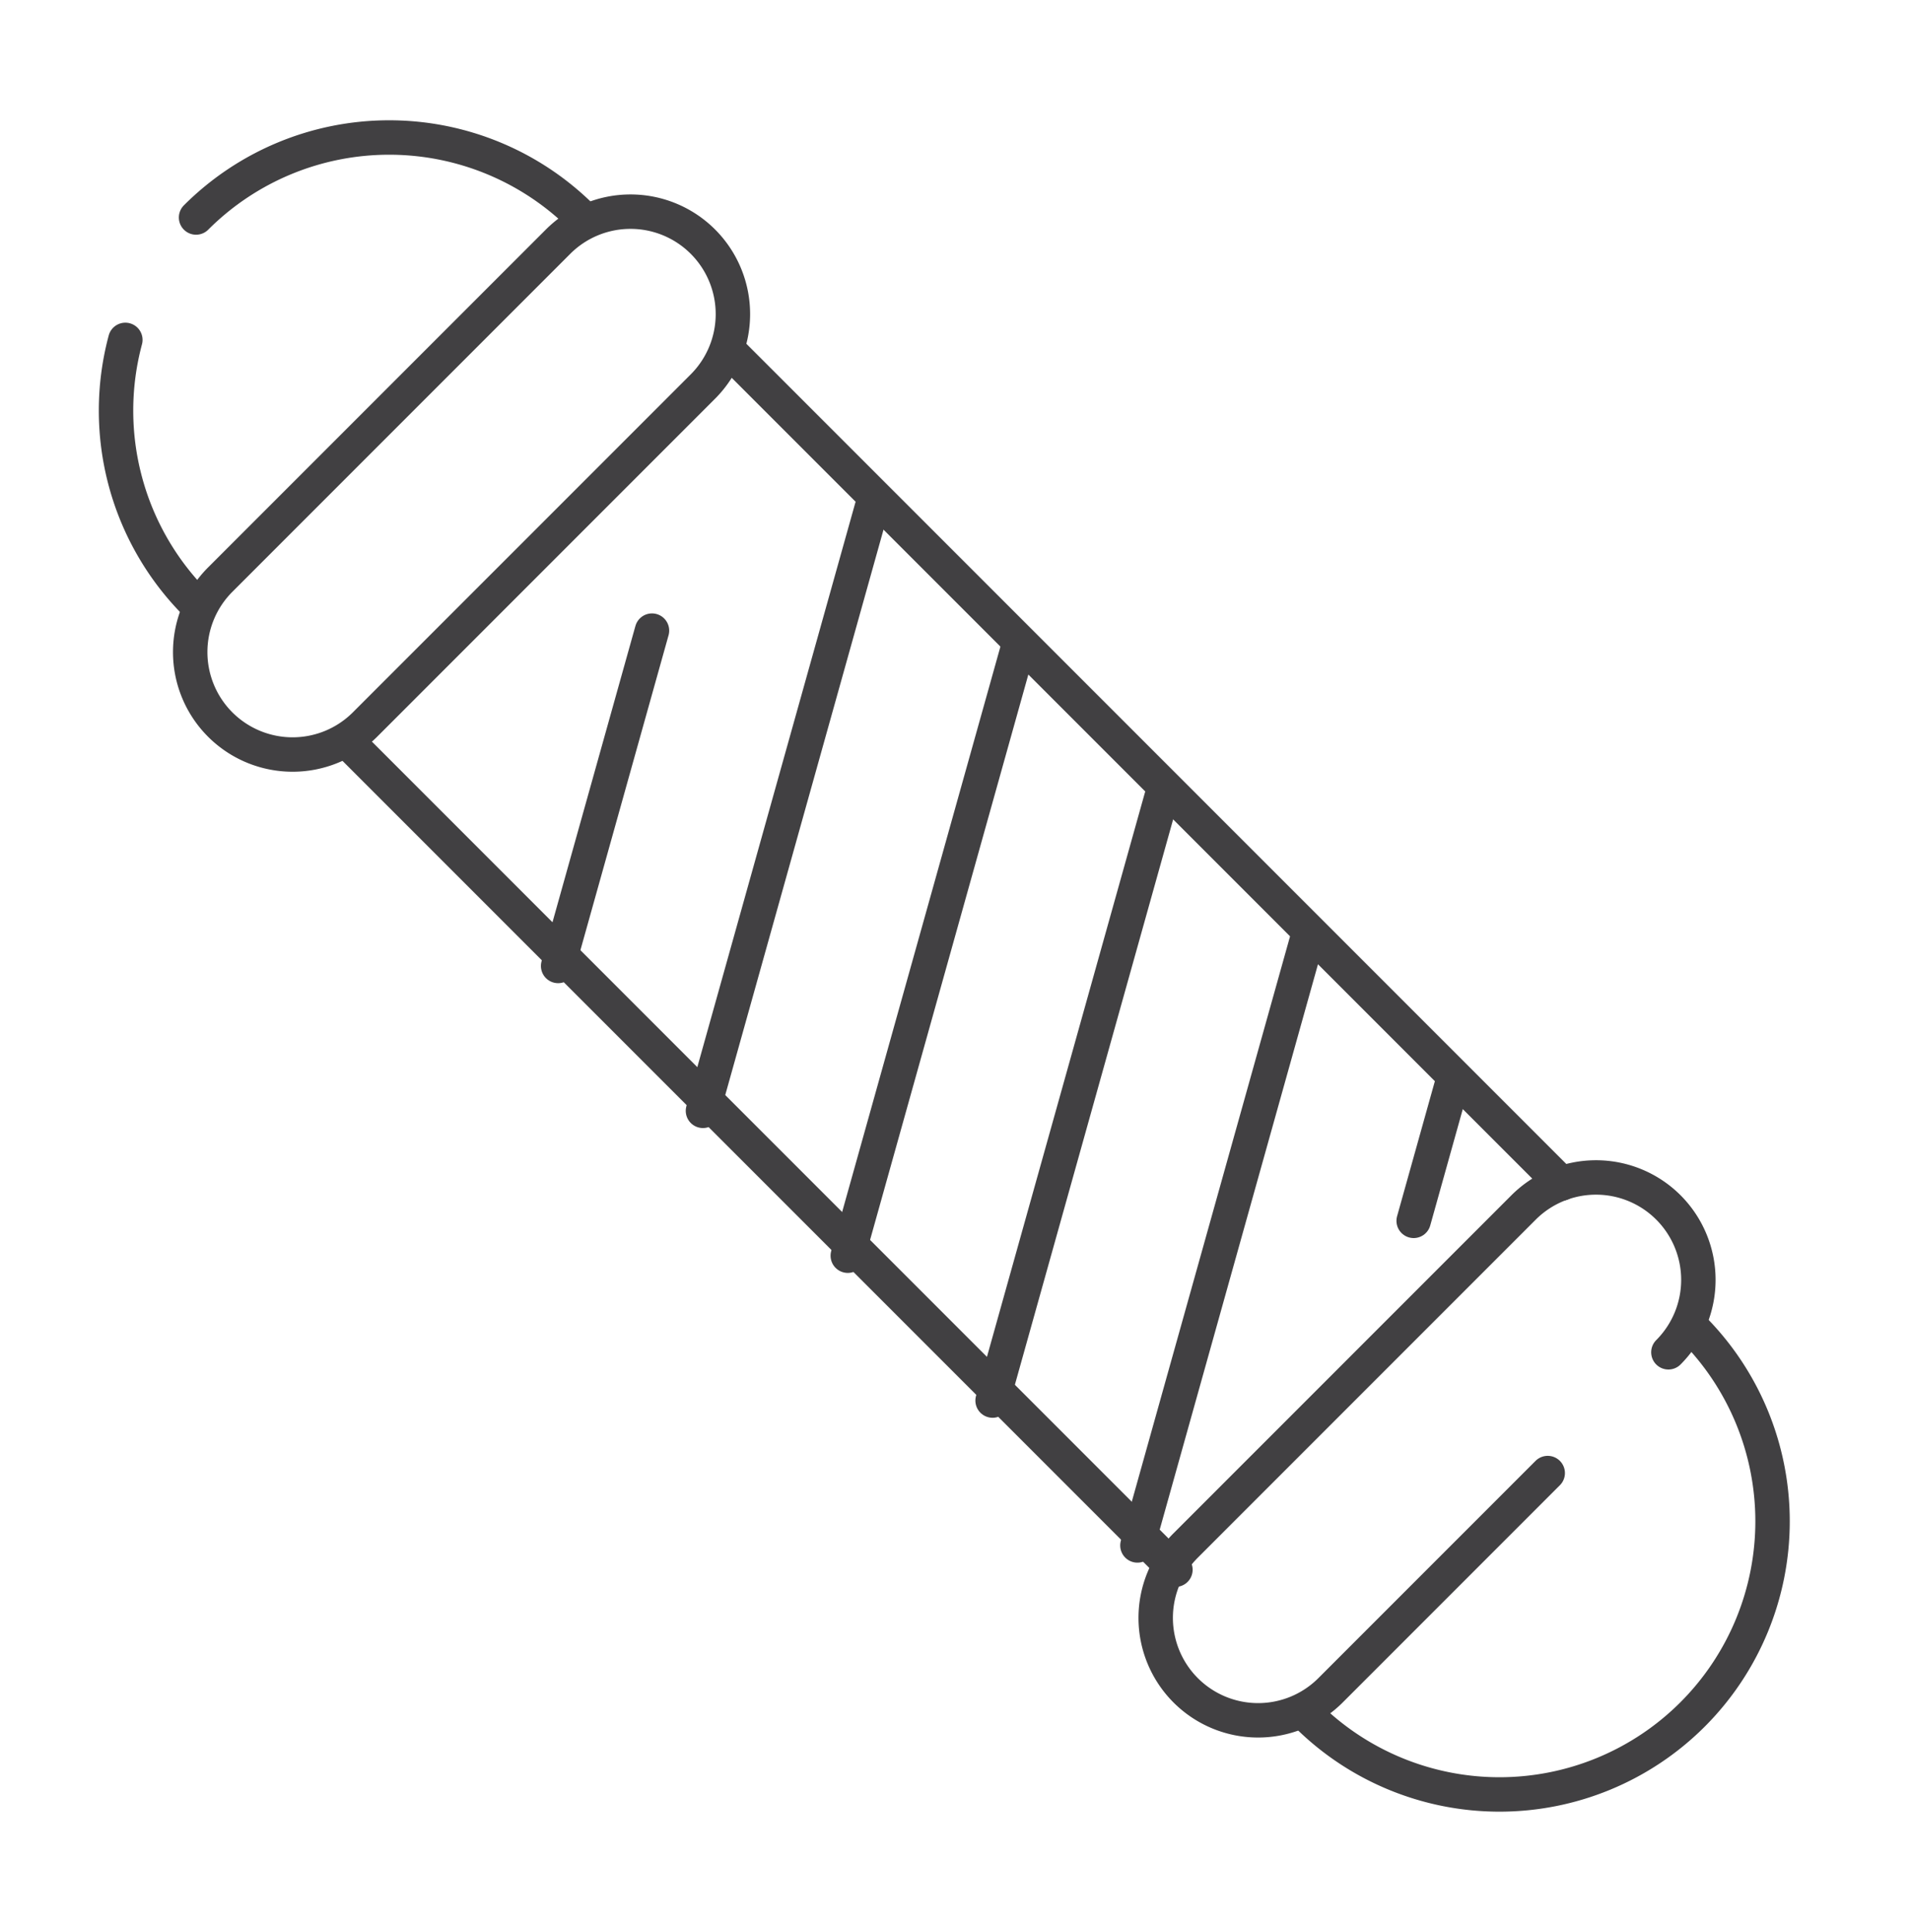
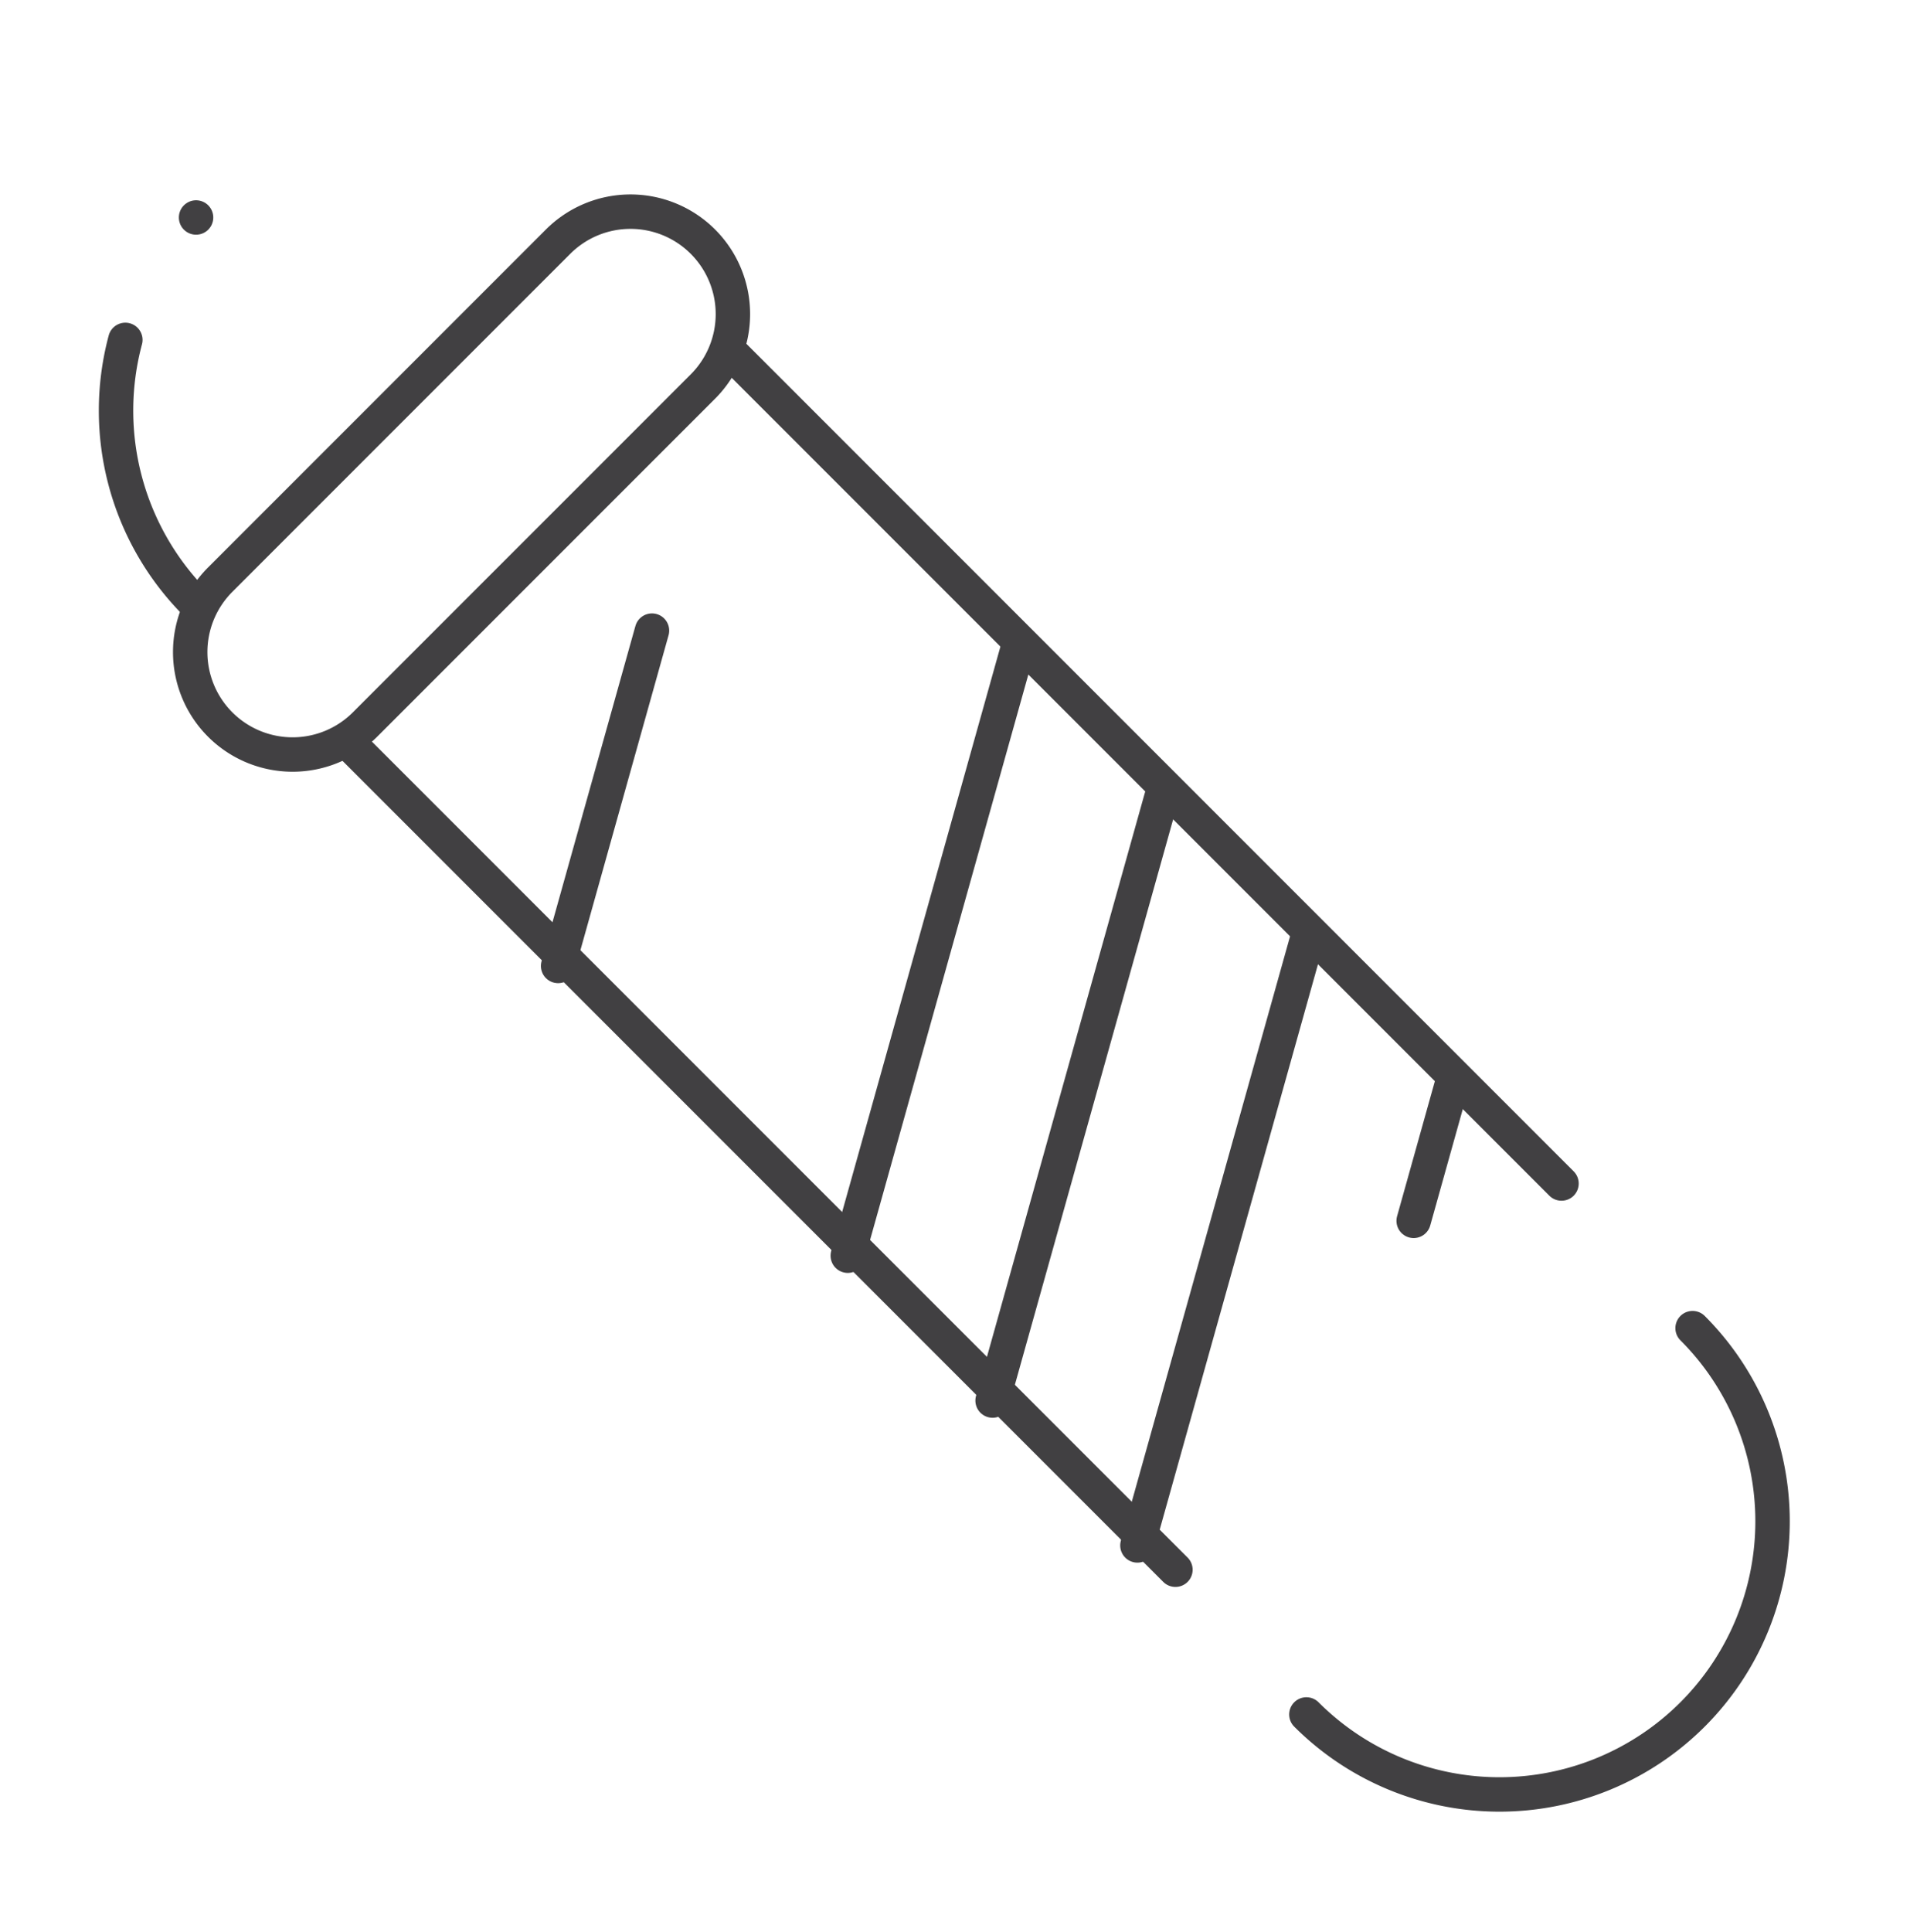
<svg xmlns="http://www.w3.org/2000/svg" width="55.495" height="56.116" viewBox="0 0 55.495 56.116">
  <g id="Group_375" data-name="Group 375" transform="translate(-71.32 -22.025) rotate(-45)">
    <path id="Path_325" data-name="Path 325" d="M41.36,84.451H27.475A2.976,2.976,0,0,1,24.5,81.475h0A2.976,2.976,0,0,1,27.475,78.5H41.36a2.976,2.976,0,0,1,2.975,2.975h0A2.976,2.976,0,0,1,41.36,84.451Z" transform="translate(0 3.934)" fill="none" stroke="#414042" stroke-linecap="round" stroke-linejoin="round" stroke-width="1" />
    <line id="Line_173" data-name="Line 173" y2="33.994" transform="translate(42.63 88.4)" fill="none" stroke="#414042" stroke-linecap="round" stroke-linejoin="round" stroke-width="1" />
-     <path id="Path_326" data-name="Path 326" d="M29.5,74.5h0a7.935,7.935,0,0,1,7.934,7.934" transform="translate(4.918 0)" fill="none" stroke="#414042" stroke-linecap="round" stroke-linejoin="round" stroke-width="1" />
+     <path id="Path_326" data-name="Path 326" d="M29.5,74.5h0" transform="translate(4.918 0)" fill="none" stroke="#414042" stroke-linecap="round" stroke-linejoin="round" stroke-width="1" />
    <path id="Path_327" data-name="Path 327" d="M25.5,81.908a7.932,7.932,0,0,1,3.967-6.873" transform="translate(0.984 0.526)" fill="none" stroke="#414042" stroke-linecap="round" stroke-linejoin="round" stroke-width="1" />
    <line id="Line_174" data-name="Line 174" y1="33.994" transform="translate(26.766 88.4)" fill="none" stroke="#414042" stroke-linecap="round" stroke-linejoin="round" stroke-width="1" />
    <path id="Path_328" data-name="Path 328" d="M41.369,101.5a7.935,7.935,0,0,1-7.934,7.934h0A7.935,7.935,0,0,1,25.5,101.5" transform="translate(0.984 26.557)" fill="none" stroke="#414042" stroke-linecap="round" stroke-linejoin="round" stroke-width="1" />
-     <path id="Path_329" data-name="Path 329" d="M36.4,104.451H27.475a2.976,2.976,0,0,1-2.975-2.975h0A2.976,2.976,0,0,1,27.475,98.5H41.36a2.976,2.976,0,0,1,2.975,2.975h0a2.976,2.976,0,0,1-2.975,2.975" transform="translate(0 23.606)" fill="none" stroke="#414042" stroke-linecap="round" stroke-linejoin="round" stroke-width="1" />
    <line id="Line_175" data-name="Line 175" x1="8.816" y2="4.959" transform="translate(26.484 92.352)" fill="none" stroke="#414042" stroke-linecap="round" stroke-linejoin="round" stroke-width="1" />
-     <line id="Line_176" data-name="Line 176" x1="15.869" y2="8.926" transform="translate(26.484 94.336)" fill="none" stroke="#414042" stroke-linecap="round" stroke-linejoin="round" stroke-width="1" />
    <line id="Line_177" data-name="Line 177" x1="15.869" y2="8.926" transform="translate(26.484 100.287)" fill="none" stroke="#414042" stroke-linecap="round" stroke-linejoin="round" stroke-width="1" />
    <line id="Line_178" data-name="Line 178" x1="15.869" y2="8.926" transform="translate(26.484 106.237)" fill="none" stroke="#414042" stroke-linecap="round" stroke-linejoin="round" stroke-width="1" />
    <line id="Line_179" data-name="Line 179" x1="15.869" y2="8.926" transform="translate(26.484 112.188)" fill="none" stroke="#414042" stroke-linecap="round" stroke-linejoin="round" stroke-width="1" />
    <line id="Line_180" data-name="Line 180" x1="3.526" y2="1.984" transform="translate(38.826 118.139)" fill="none" stroke="#414042" stroke-linecap="round" stroke-linejoin="round" stroke-width="1" />
  </g>
</svg>